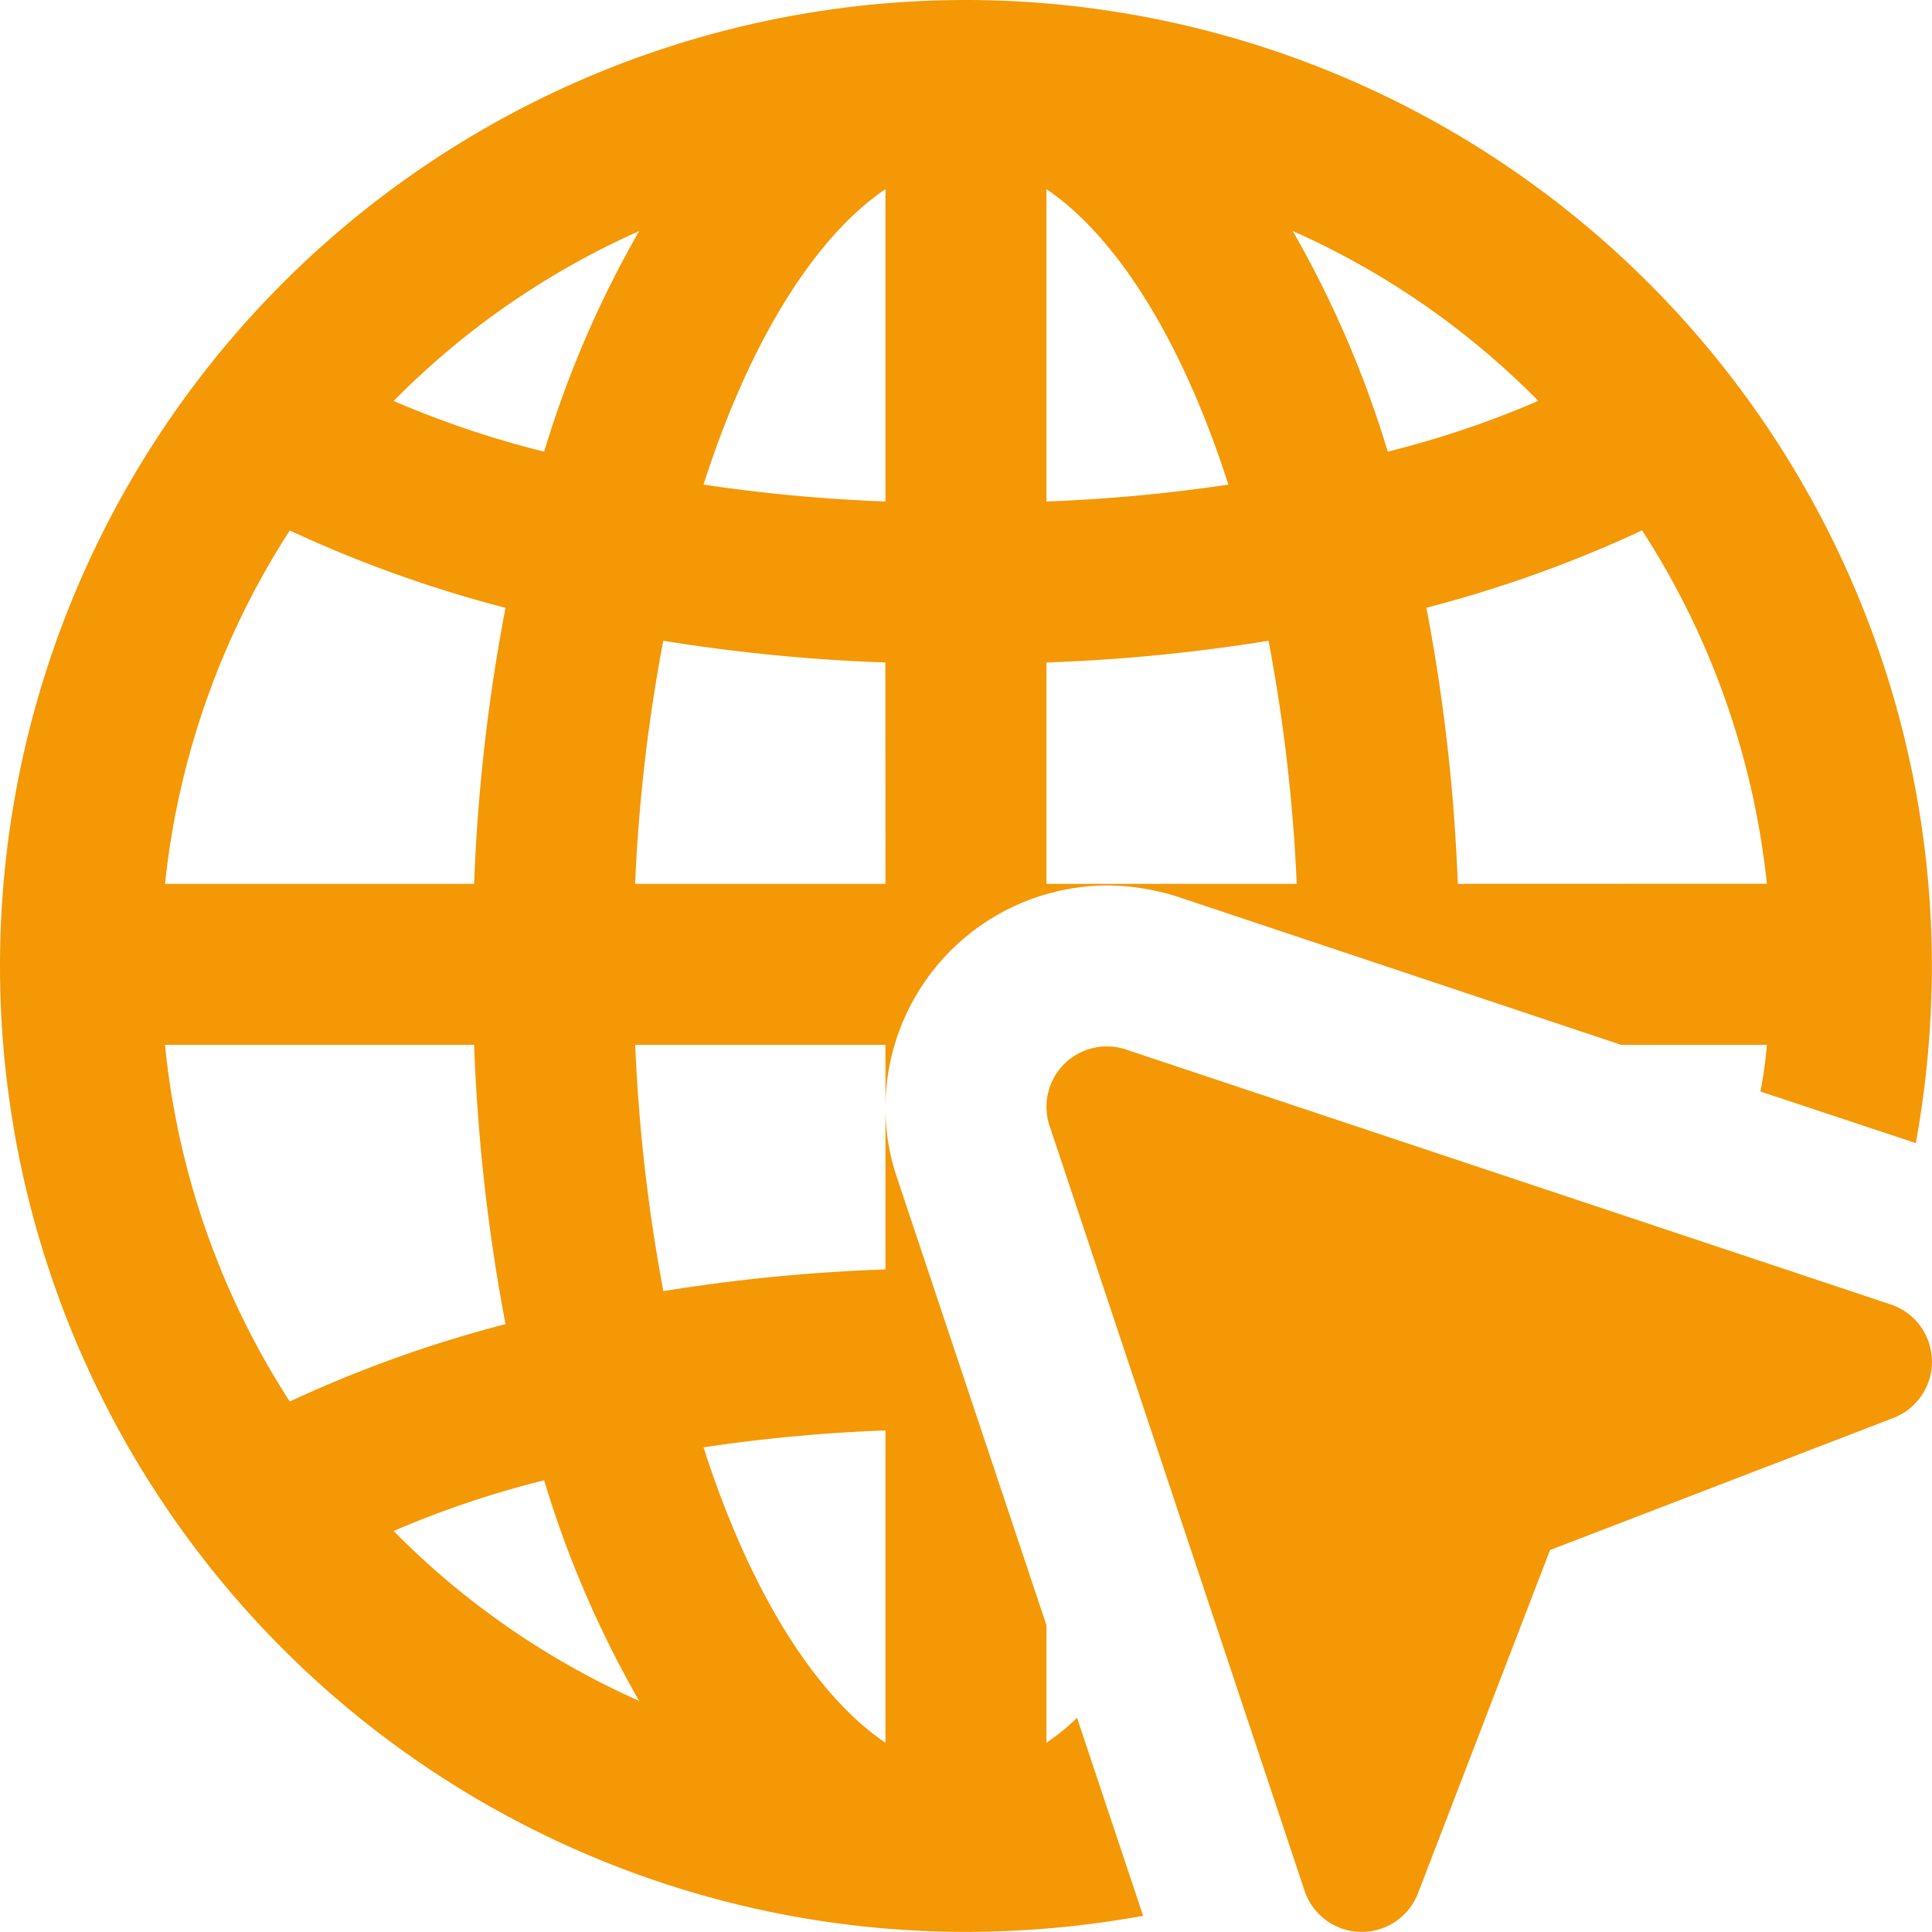
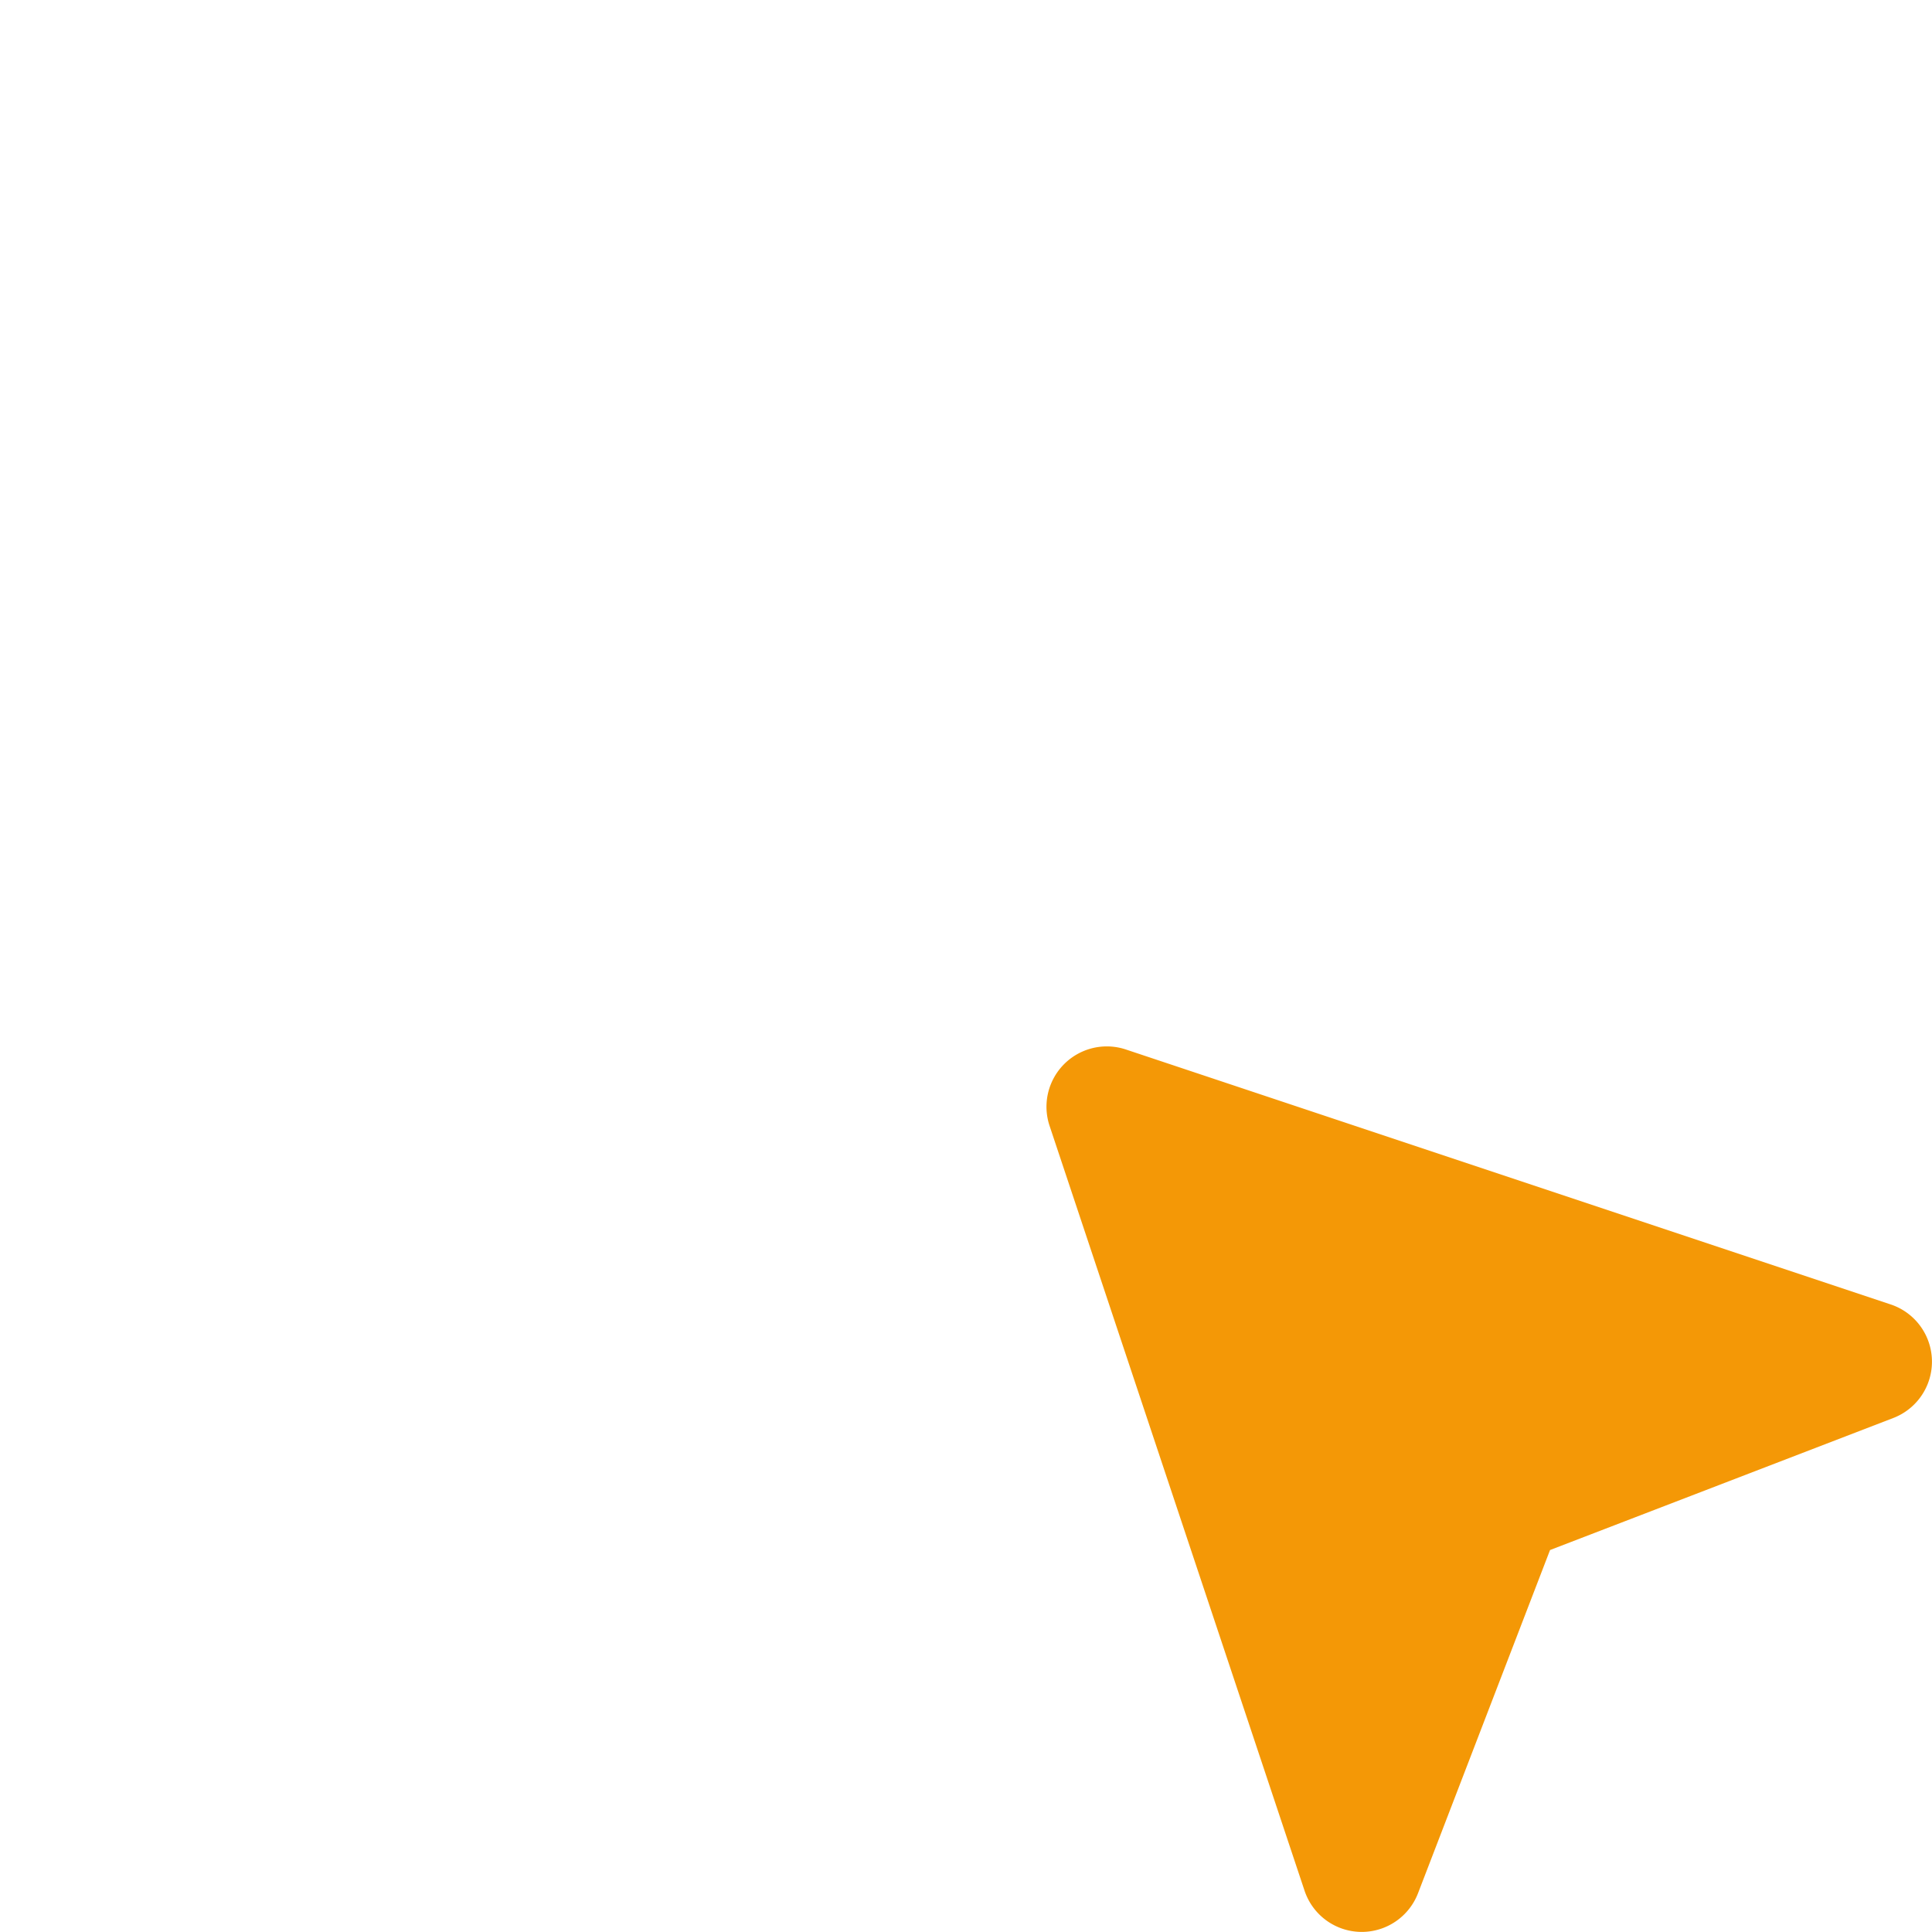
<svg xmlns="http://www.w3.org/2000/svg" id="click" width="77.424" height="77.42" viewBox="0 0 77.424 77.42">
-   <path id="Path_506" data-name="Path 506" d="M38.71,0a38.71,38.71,0,0,0,0,77.42,39.777,39.777,0,0,0,7.1-.645L43.162,68.84a8.762,8.762,0,0,1-1.226,1V65.13l-6-17.968a8.7,8.7,0,0,1-.452-2.839v6.548a71.161,71.161,0,0,0-8.9.871,69.233,69.233,0,0,1-1.129-9.871H35.484v2.452a8.922,8.922,0,0,1,8.871-8.839,9.493,9.493,0,0,1,2.839.452l17.774,5.936h5.839a17.417,17.417,0,0,1-.258,1.871l6.226,2.065a39.778,39.778,0,0,0,.645-7.1A38.741,38.741,0,0,0,38.71,0ZM35.484,57.323V69.84c-2.774-1.871-5.419-6-7.29-11.839a65.761,65.761,0,0,1,7.29-.677ZM11.613,21.258a50.223,50.223,0,0,0,8.645,3.1A73.366,73.366,0,0,0,19,35.42H6.613a32.294,32.294,0,0,1,5-14.161Zm-5,20.613H19a74.646,74.646,0,0,0,1.258,11.194,50.223,50.223,0,0,0-8.645,3.1,32.133,32.133,0,0,1-5-14.291Zm19,26.291a32.184,32.184,0,0,1-9.839-6.807,38.9,38.9,0,0,1,6.032-2.032,42.13,42.13,0,0,0,3.807,8.839ZM21.807,18.1a38.9,38.9,0,0,1-6.032-2.032,32.184,32.184,0,0,1,9.839-6.807A42.129,42.129,0,0,0,21.807,18.1ZM35.484,35.42H25.452a67.9,67.9,0,0,1,1.129-9.742,71.161,71.161,0,0,0,8.9.871Zm0-15.323a65.764,65.764,0,0,1-7.29-.677c1.871-5.839,4.516-9.968,7.29-11.839ZM41.936,7.581c2.774,1.871,5.419,6,7.29,11.839a65.764,65.764,0,0,1-7.29.677Zm0,27.839V26.549a71.162,71.162,0,0,0,8.9-.871,67.9,67.9,0,0,1,1.129,9.742ZM51.807,9.258a32.184,32.184,0,0,1,9.839,6.807A38.9,38.9,0,0,1,55.614,18.1a42.129,42.129,0,0,0-3.807-8.839ZM58.42,35.42a73.366,73.366,0,0,0-1.258-11.065,50.223,50.223,0,0,0,8.645-3.1,32.294,32.294,0,0,1,5,14.161Z" fill="#f49806" />
  <path id="Path_507" data-name="Path 507" d="M25.635,48.487H25.58a2.416,2.416,0,0,1-2.239-1.655L13.125,16.187a2.419,2.419,0,0,1,3.061-3.061L46.832,23.342a2.418,2.418,0,0,1,.1,4.552l-13.752,5.29-5.29,13.752a2.42,2.42,0,0,1-2.258,1.552Z" transform="translate(28.937 28.933)" fill="#f49806" />
</svg>